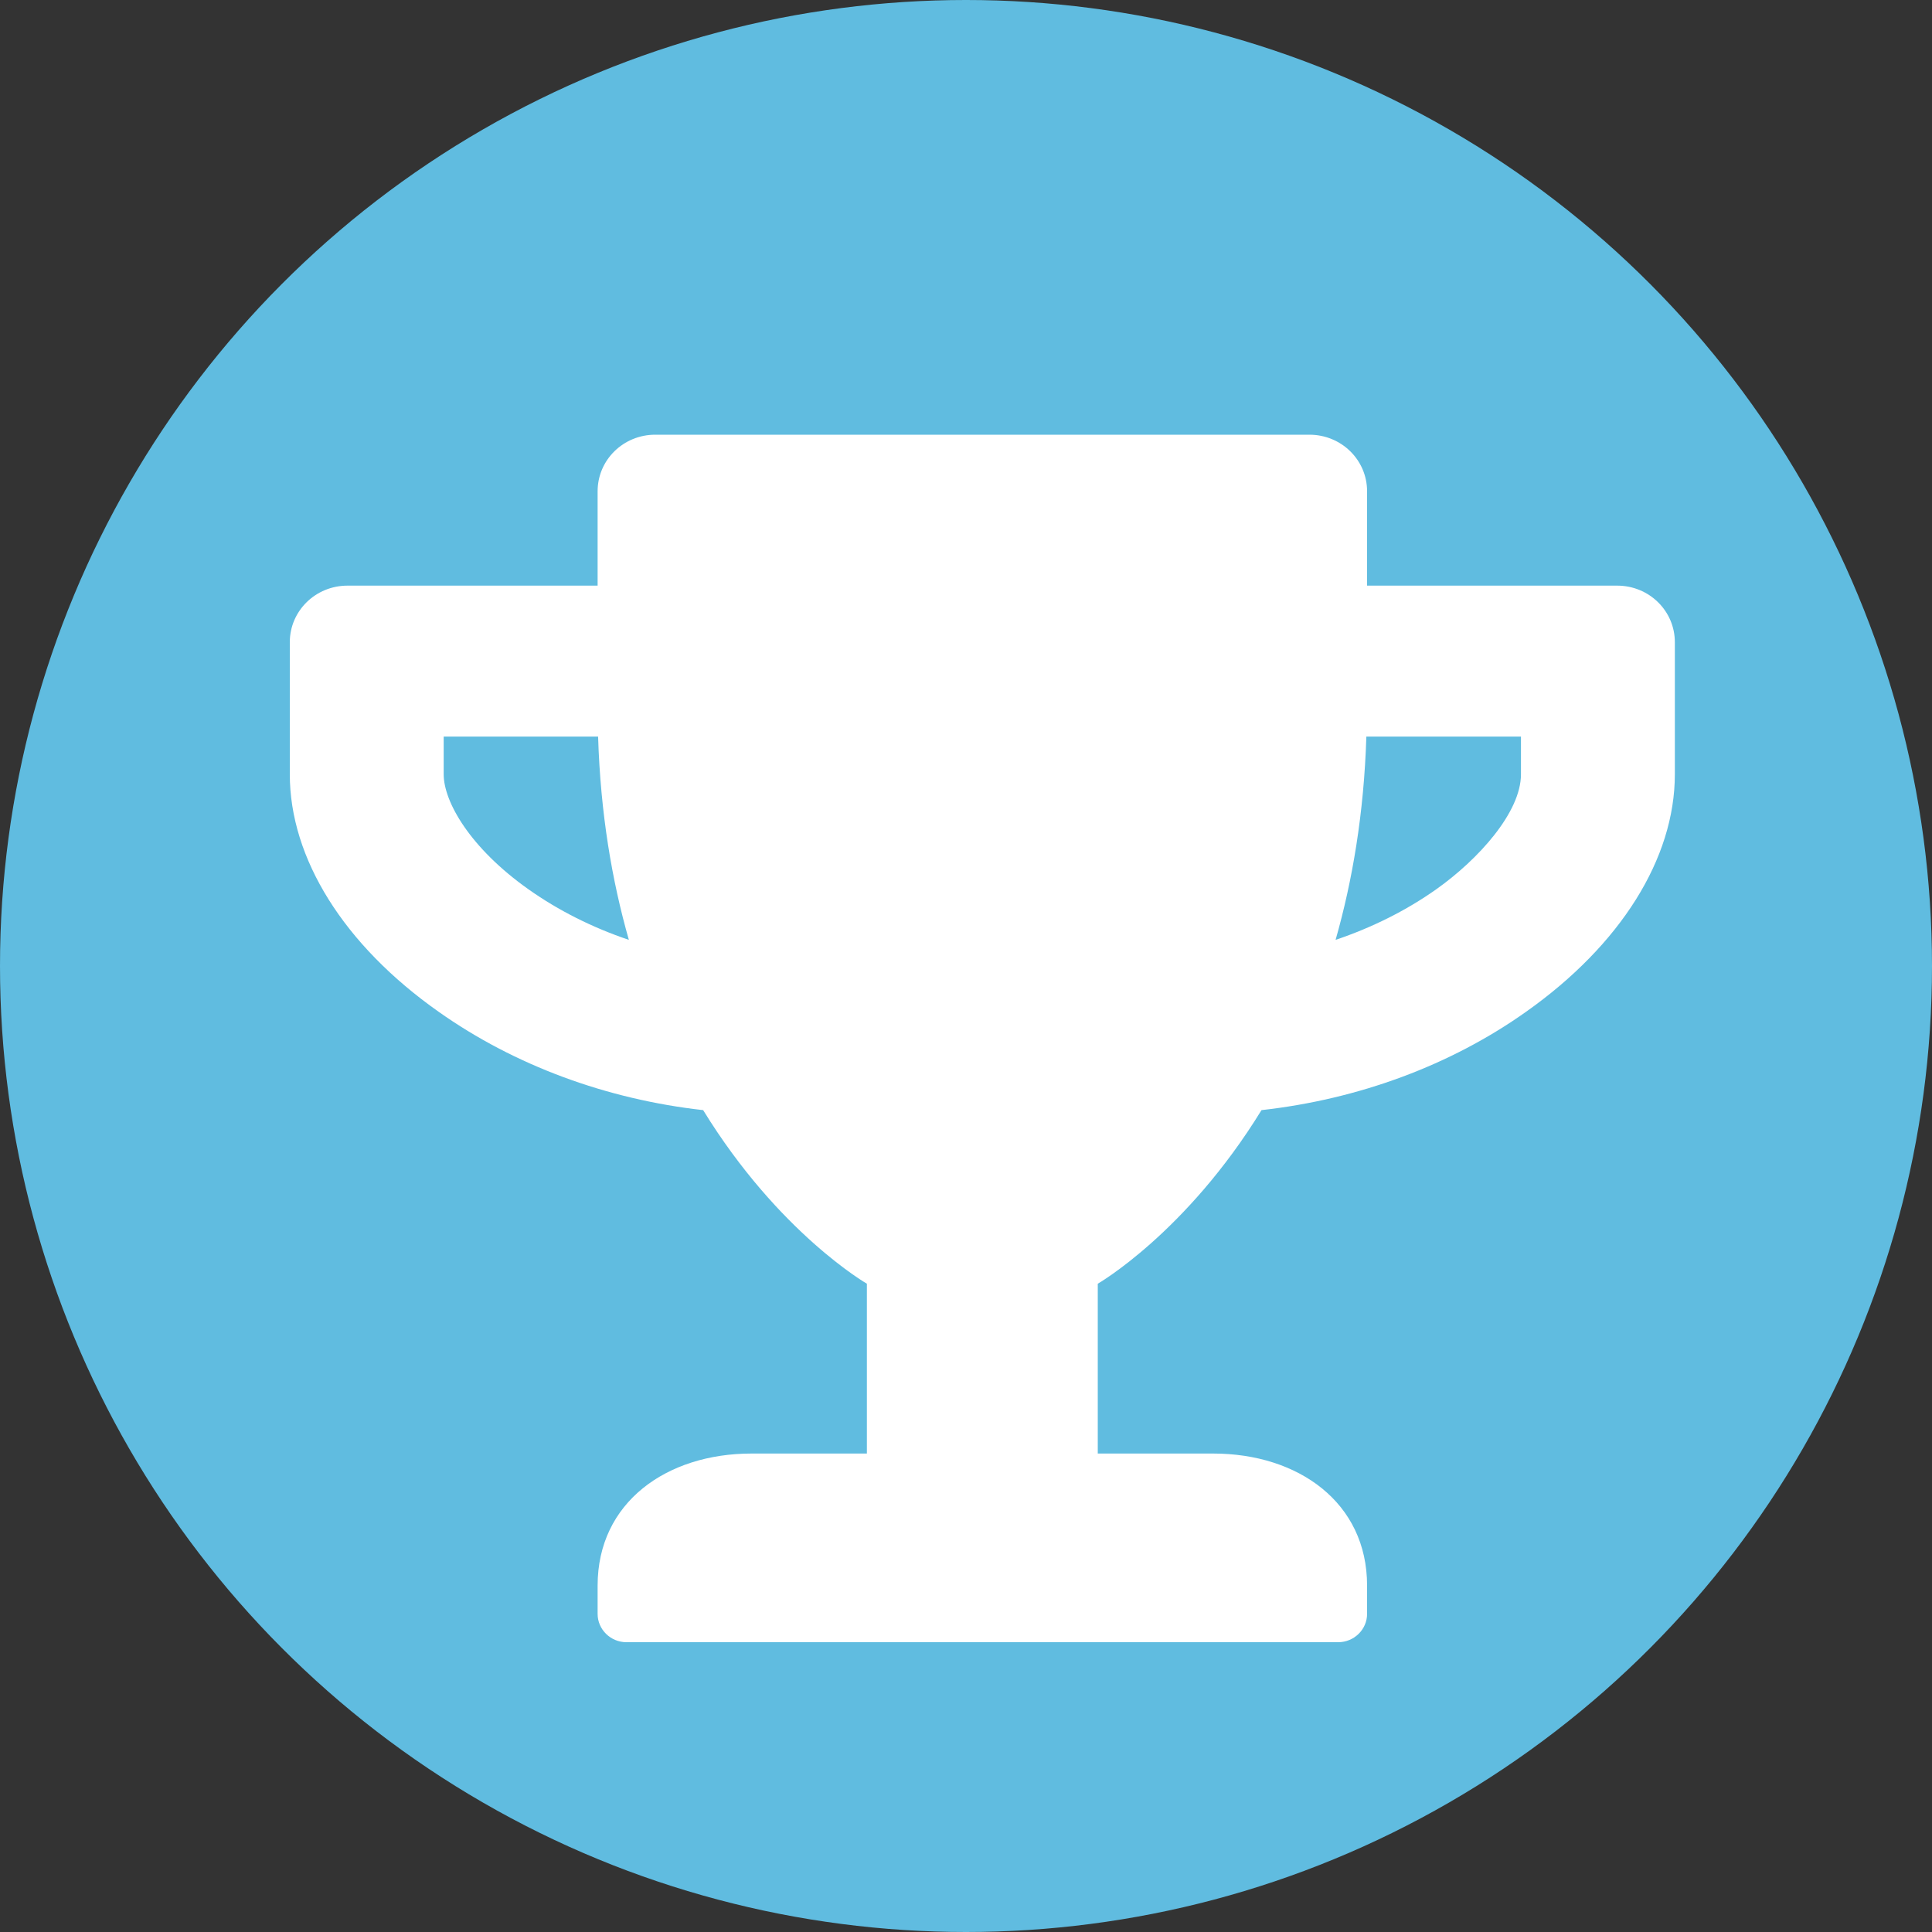
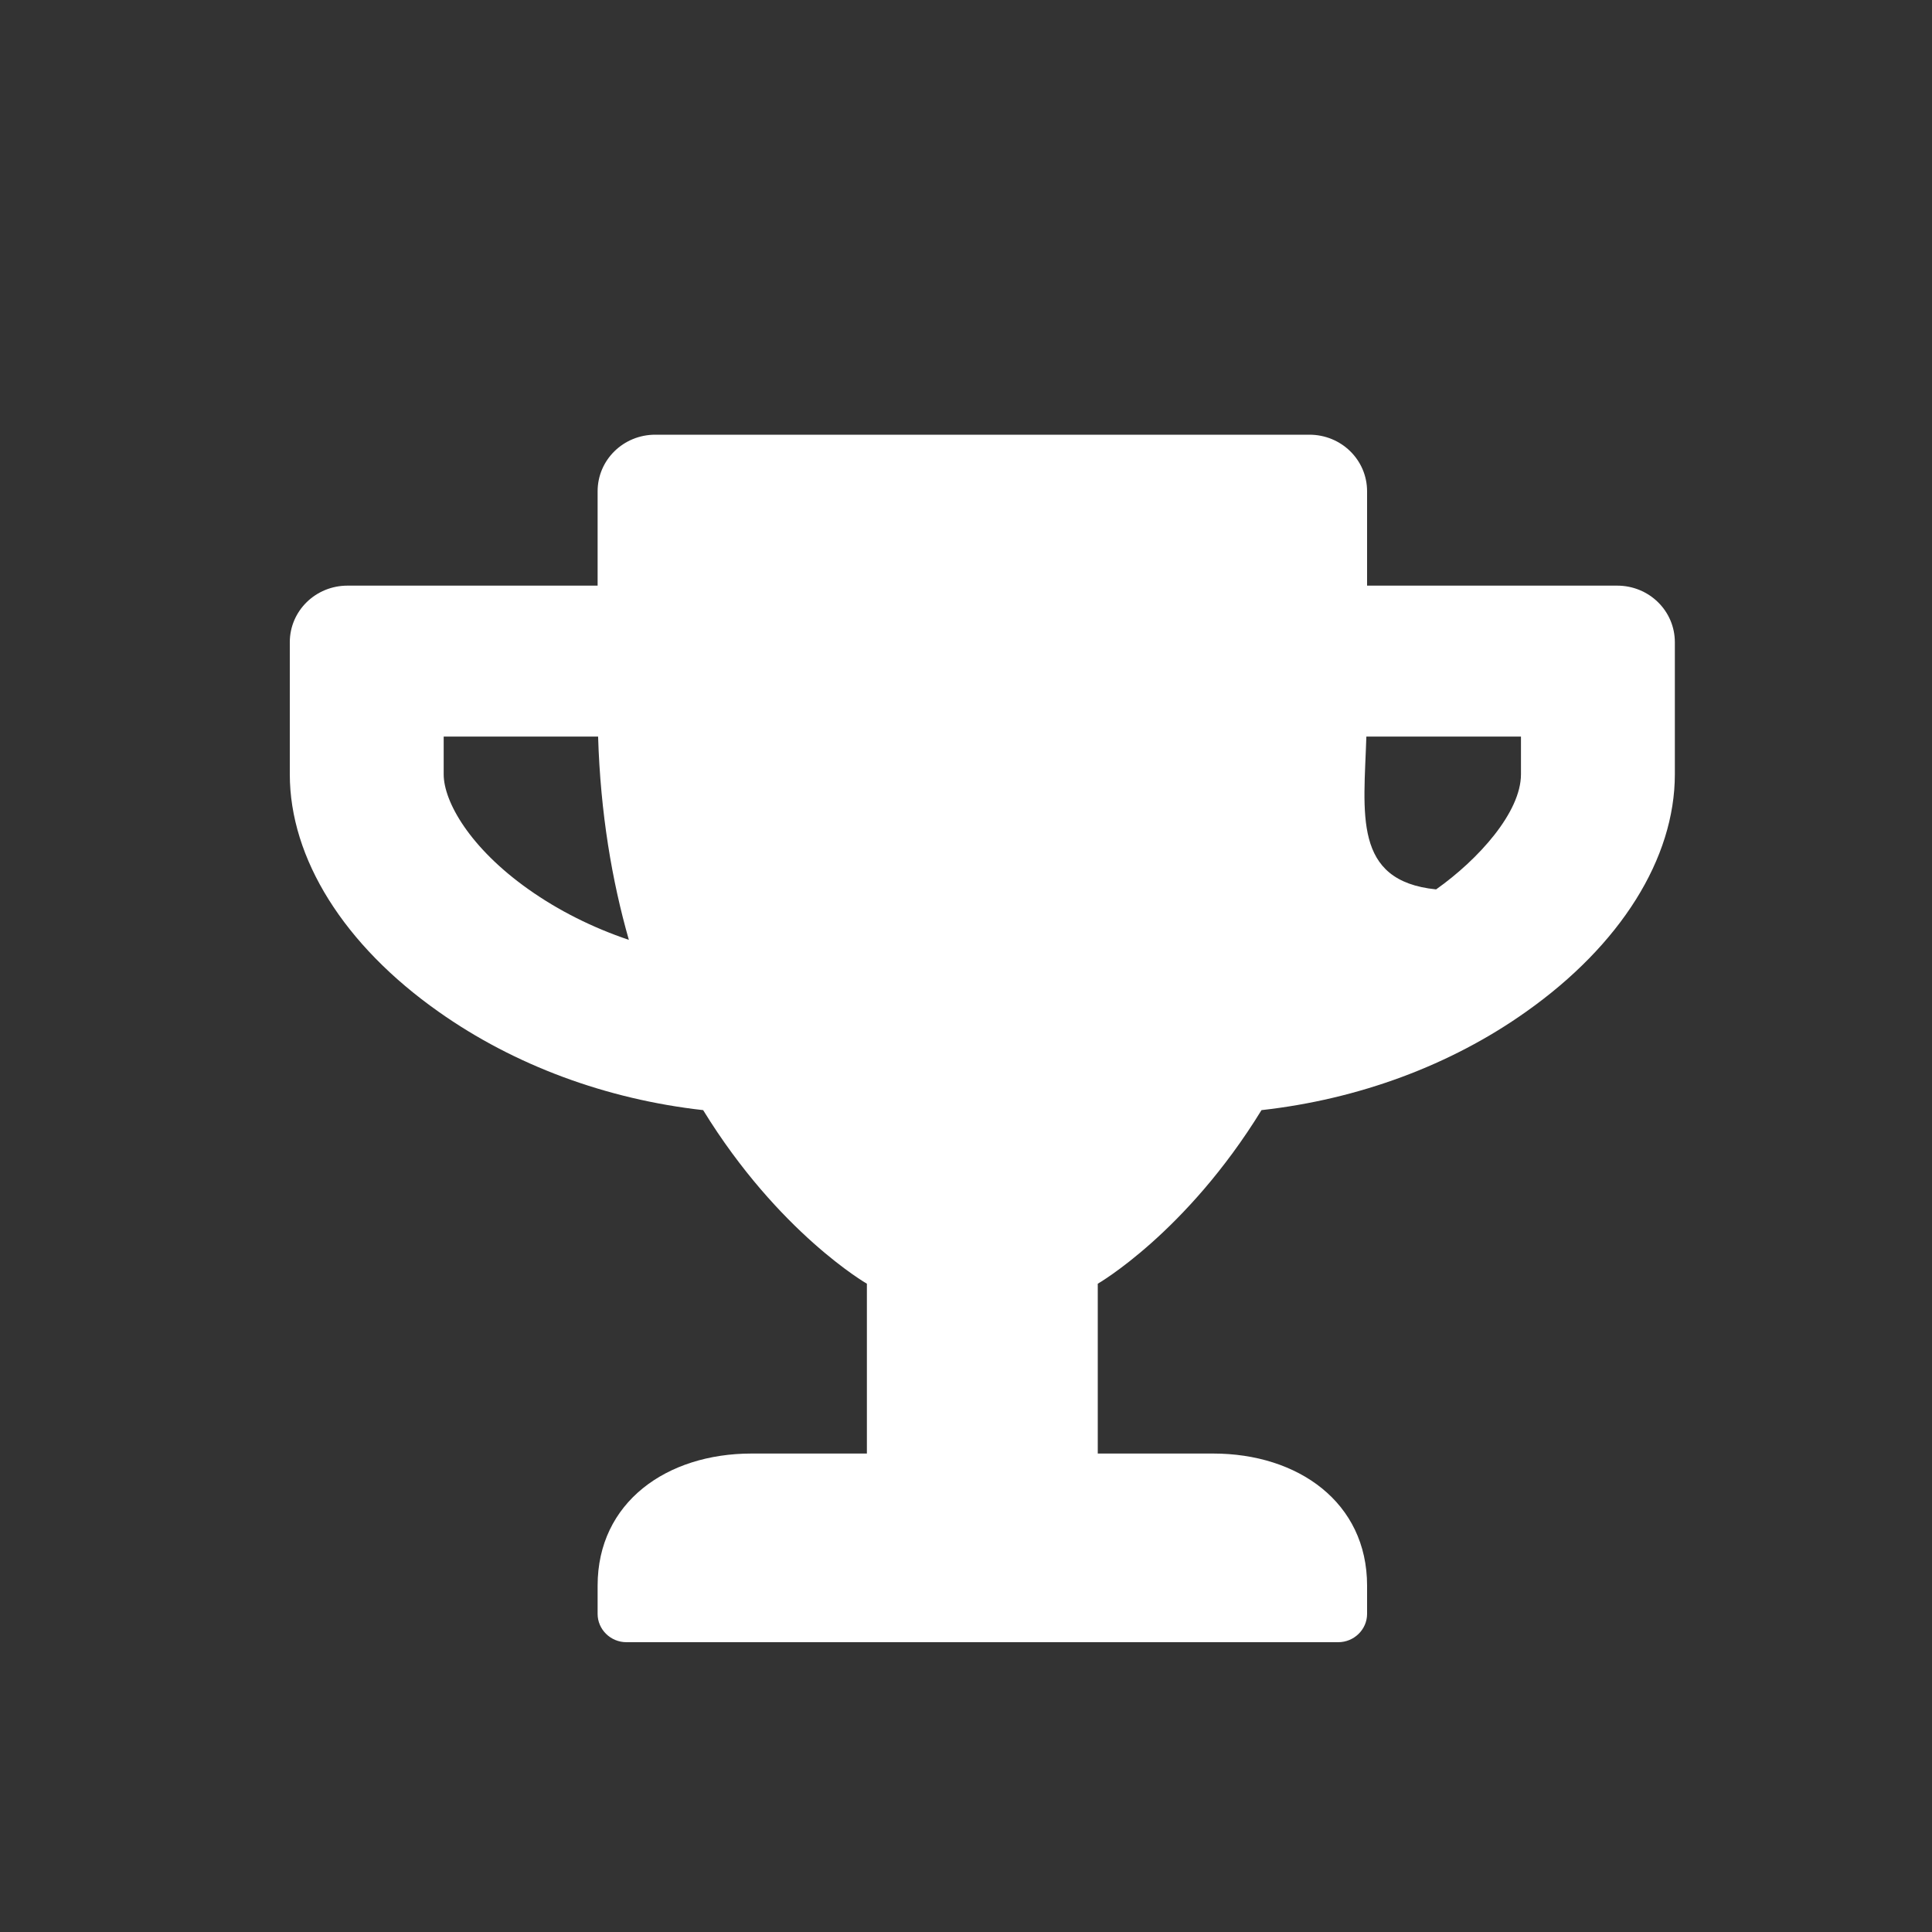
<svg xmlns="http://www.w3.org/2000/svg" width="40" height="40" viewBox="0 0 40 40" fill="none" preserveAspectRatio="none">
  <rect x="0" y="0" width="40" height="40" fill="#333333" stroke="none" />
-   <circle cx="20" cy="20" r="20" fill="#60bce0" />
-   <path d="M33.482 12.125H28.304V10.172C28.304 9.522 27.771 9 27.109 9H13.567C12.905 9 12.373 9.522 12.373 10.172V12.125H7.195C6.533 12.125 6 12.648 6 13.297V16.031C6 17.774 7.12 19.566 9.082 20.948C10.65 22.057 12.557 22.76 14.558 22.984C16.121 25.528 17.948 26.578 17.948 26.578V30.094H15.559C13.801 30.094 12.373 31.105 12.373 32.828V33.414C12.373 33.736 12.641 34 12.97 34H27.706C28.035 34 28.304 33.736 28.304 33.414V32.828C28.304 31.105 26.875 30.094 25.118 30.094H22.728V26.578C22.728 26.578 24.555 25.528 26.118 22.984C28.125 22.76 30.032 22.057 31.595 20.948C33.551 19.566 34.676 17.774 34.676 16.031V13.297C34.676 12.648 34.144 12.125 33.482 12.125ZM10.944 18.414C9.729 17.555 9.186 16.598 9.186 16.031V15.25H12.383C12.432 16.842 12.671 18.238 13.02 19.459C12.268 19.205 11.566 18.854 10.944 18.414ZM31.49 16.031C31.49 16.817 30.609 17.794 29.733 18.414C29.11 18.854 28.404 19.205 27.652 19.459C28 18.238 28.239 16.842 28.289 15.25H31.49V16.031Z" fill="white" />
+   <path d="M33.482 12.125H28.304V10.172C28.304 9.522 27.771 9 27.109 9H13.567C12.905 9 12.373 9.522 12.373 10.172V12.125H7.195C6.533 12.125 6 12.648 6 13.297V16.031C6 17.774 7.12 19.566 9.082 20.948C10.65 22.057 12.557 22.76 14.558 22.984C16.121 25.528 17.948 26.578 17.948 26.578V30.094H15.559C13.801 30.094 12.373 31.105 12.373 32.828V33.414C12.373 33.736 12.641 34 12.97 34H27.706C28.035 34 28.304 33.736 28.304 33.414V32.828C28.304 31.105 26.875 30.094 25.118 30.094H22.728V26.578C22.728 26.578 24.555 25.528 26.118 22.984C28.125 22.76 30.032 22.057 31.595 20.948C33.551 19.566 34.676 17.774 34.676 16.031V13.297C34.676 12.648 34.144 12.125 33.482 12.125ZM10.944 18.414C9.729 17.555 9.186 16.598 9.186 16.031V15.25H12.383C12.432 16.842 12.671 18.238 13.02 19.459C12.268 19.205 11.566 18.854 10.944 18.414ZM31.49 16.031C31.49 16.817 30.609 17.794 29.733 18.414C28 18.238 28.239 16.842 28.289 15.25H31.49V16.031Z" fill="white" />
</svg>